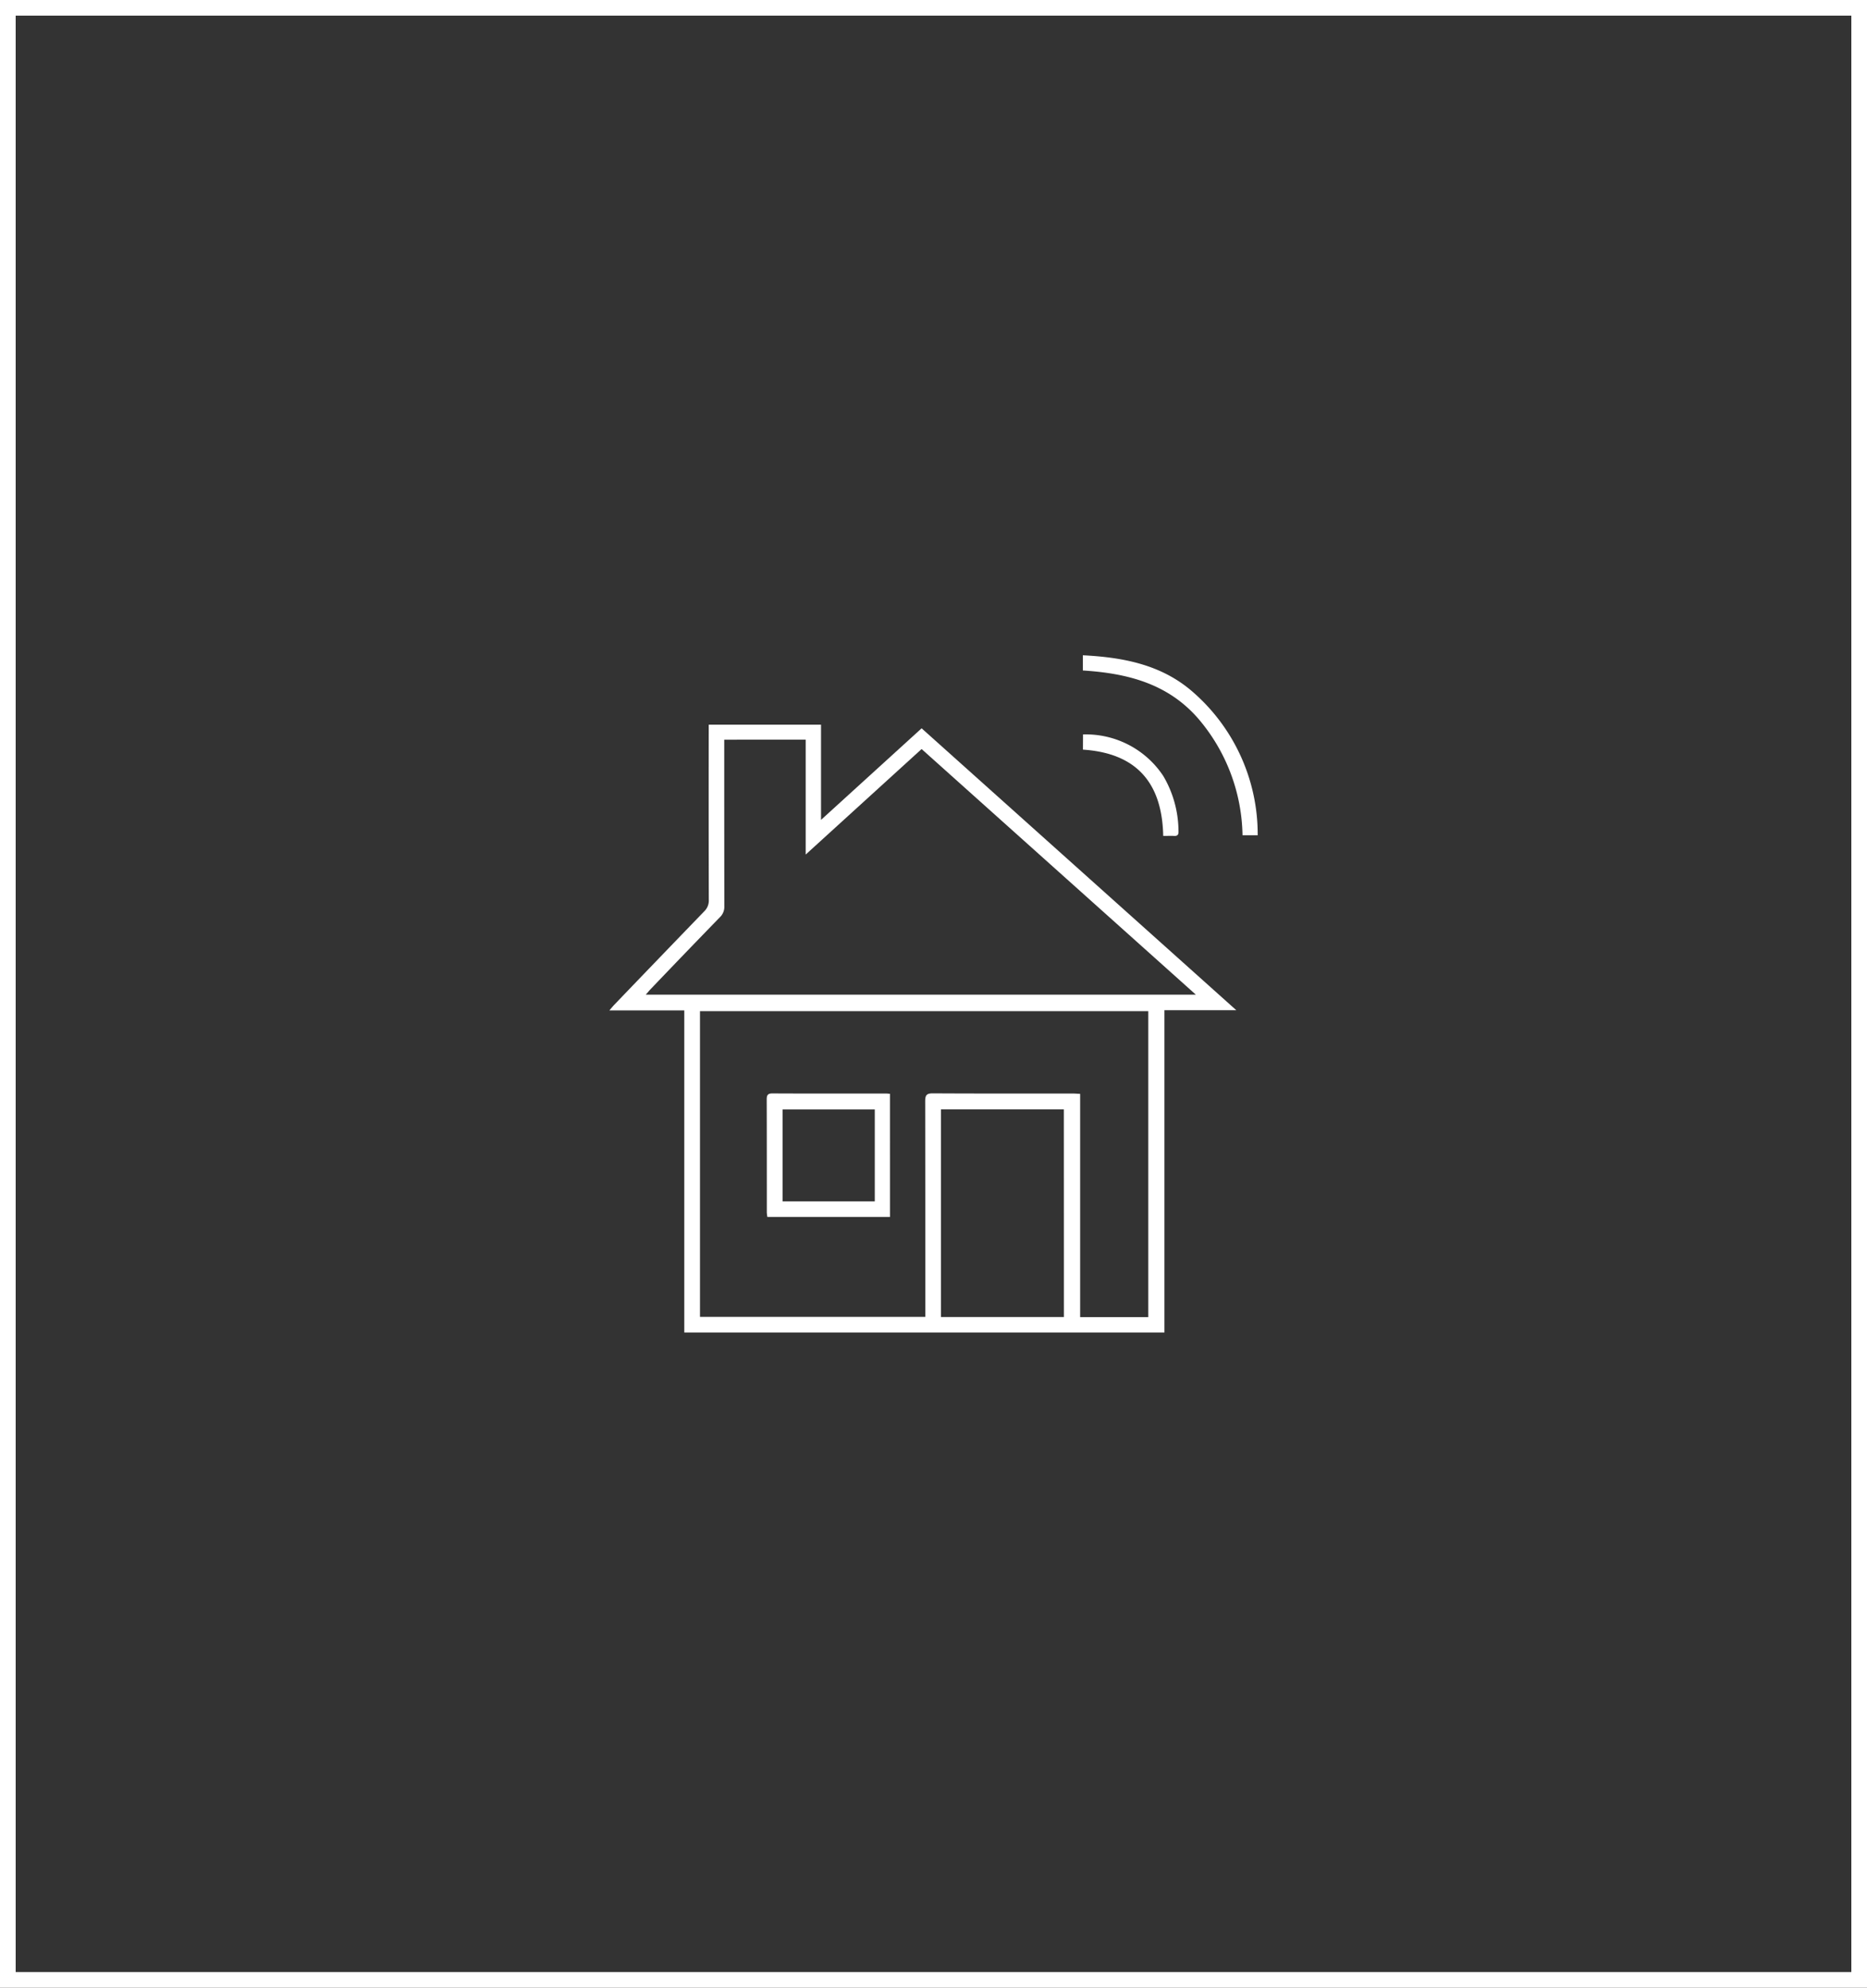
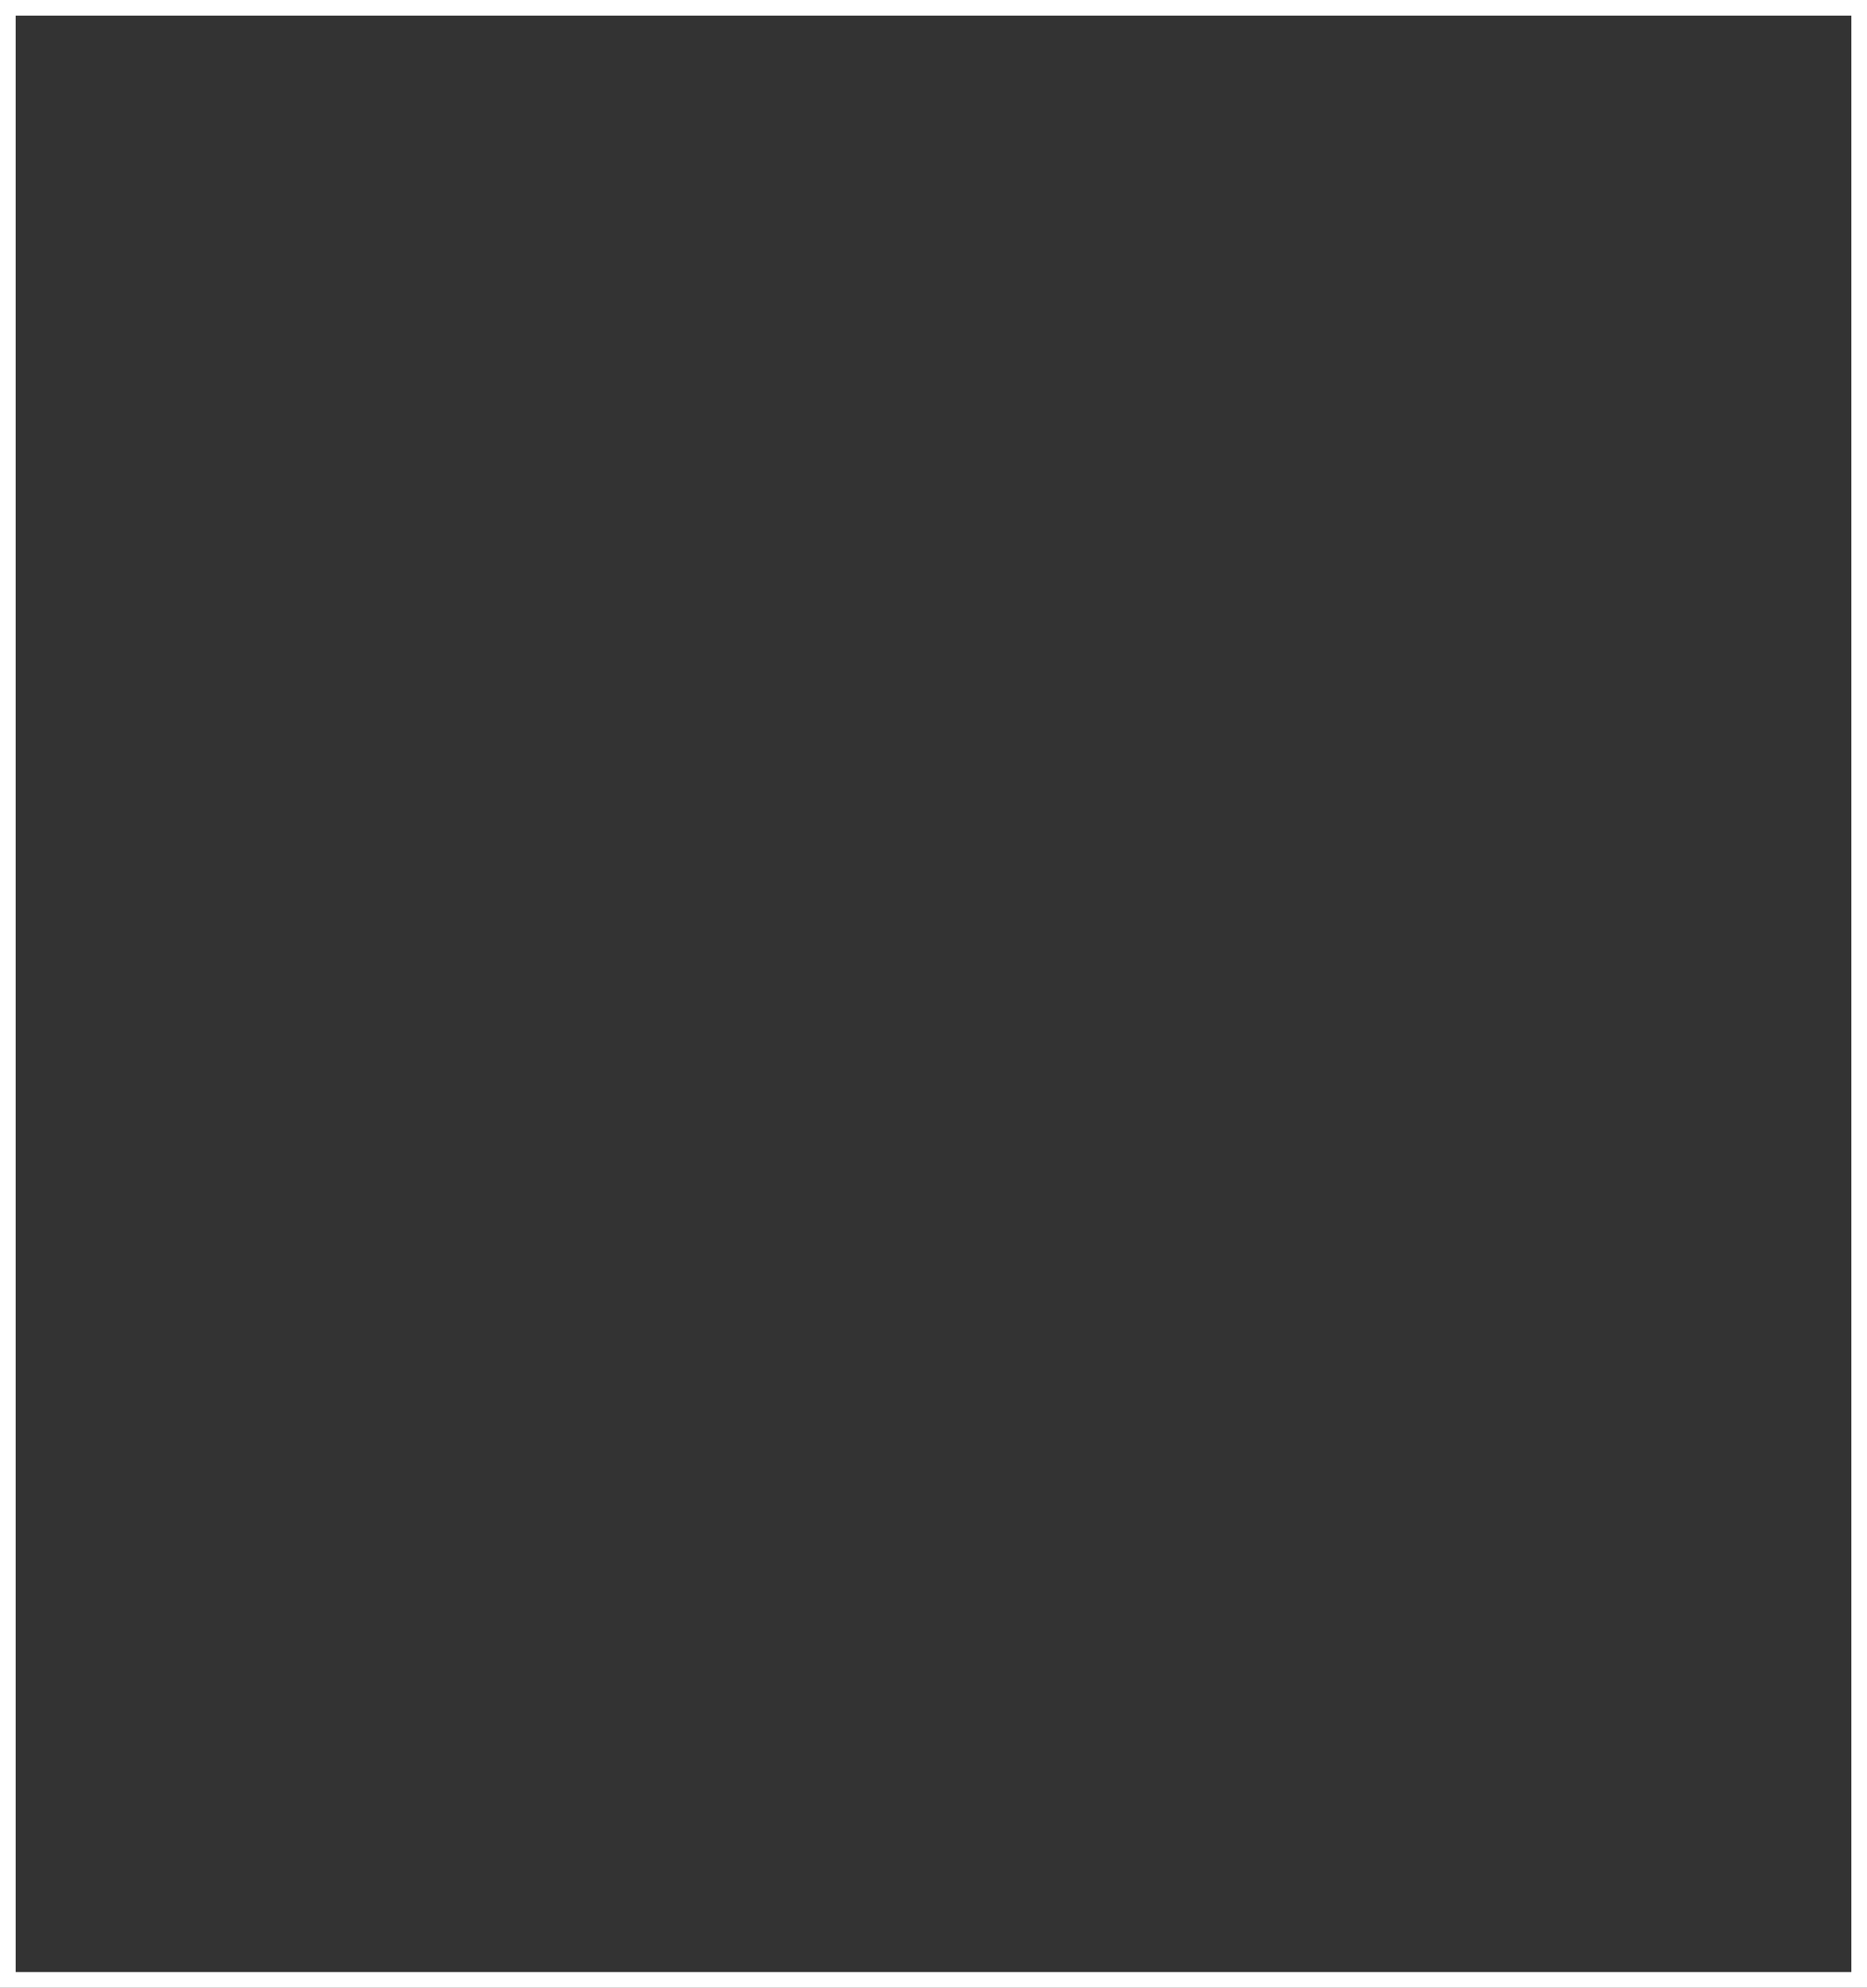
<svg xmlns="http://www.w3.org/2000/svg" width="139.543" height="148.512" viewBox="0 0 139.543 148.512">
  <rect x="0" y="0" width="139.543" height="148.512" fill="#333333" stroke="none" />
  <defs>
    <clipPath id="clip-path">
      <rect width="139.543" height="148.512" fill="none" />
    </clipPath>
    <clipPath id="clip-path-2">
-       <rect id="Rectangle_226" data-name="Rectangle 226" width="139.543" height="148.512" fill="#fff" />
-     </clipPath>
+       </clipPath>
  </defs>
  <g id="Grille_de_répétition_1" data-name="Grille de répétition 1" clip-path="url(#clip-path)">
    <g id="Groupe_156" data-name="Groupe 156">
      <path id="Tracé_423" data-name="Tracé 423" d="M1.172,1.17h137.2V147.34H1.172ZM0,148.512H139.543V0H0Z" fill="#fff" />
      <g id="Groupe_155" data-name="Groupe 155">
        <g id="Groupe_154" data-name="Groupe 154" clip-path="url(#clip-path-2)">
          <path id="Tracé_424" data-name="Tracé 424" d="M116.514,153.205h-5.6c.164-.189.26-.31.366-.421q3.36-3.5,6.728-6.985a1.12,1.12,0,0,0,.338-.865q-.015-6.228-.006-12.457v-.623h8.394v7.115l7.518-6.841,23.521,21.062H152.4v24.077H116.514Zm34.679,22.914V153.258H117.687V176.1h16.842v-.666q0-7.728-.009-15.457c0-.449.117-.577.574-.575,3.478.02,6.957.011,10.435.012.174,0,.349.015.572.026v16.678ZM119.5,132.978v.622q0,5.909.007,11.818a1.07,1.07,0,0,1-.33.822q-2.608,2.683-5.193,5.389c-.107.112-.2.233-.351.4h41.118l-20.5-18.353-8.664,7.884v-8.584Zm25.383,27.62H135.7v15.514h9.187Z" transform="translate(-65.369 -77.713)" fill="#fff" />
          <path id="Tracé_425" data-name="Tracé 425" d="M197.1,120.366v-1.135c2.949.149,5.776.673,8.094,2.632a14.1,14.1,0,0,1,4.975,10.816h-1.135a13.739,13.739,0,0,0-3.316-8.725c-2.287-2.622-5.308-3.377-8.618-3.588" transform="translate(-116.166 -70.273)" fill="#fff" />
          <path id="Tracé_426" data-name="Tracé 426" d="M197.136,133.633a6.938,6.938,0,0,1,6,3.107,8.182,8.182,0,0,1,1.135,4.112c.012.239-.045.377-.319.363-.258-.014-.517,0-.822,0-.079-3.938-1.969-6.181-6-6.447Z" transform="translate(-116.189 -78.761)" fill="#fff" />
          <path id="Tracé_427" data-name="Tracé 427" d="M148.772,208.184H139.61a2.791,2.791,0,0,1-.043-.342c0-2.807,0-5.614-.007-8.42,0-.317.055-.469.426-.468,2.839.014,5.679.008,8.518.009.079,0,.158.012.267.021Zm-1.135-8.032h-6.891v6.863h6.891Z" transform="translate(-82.254 -117.26)" fill="#fff" />
        </g>
      </g>
    </g>
  </g>
</svg>